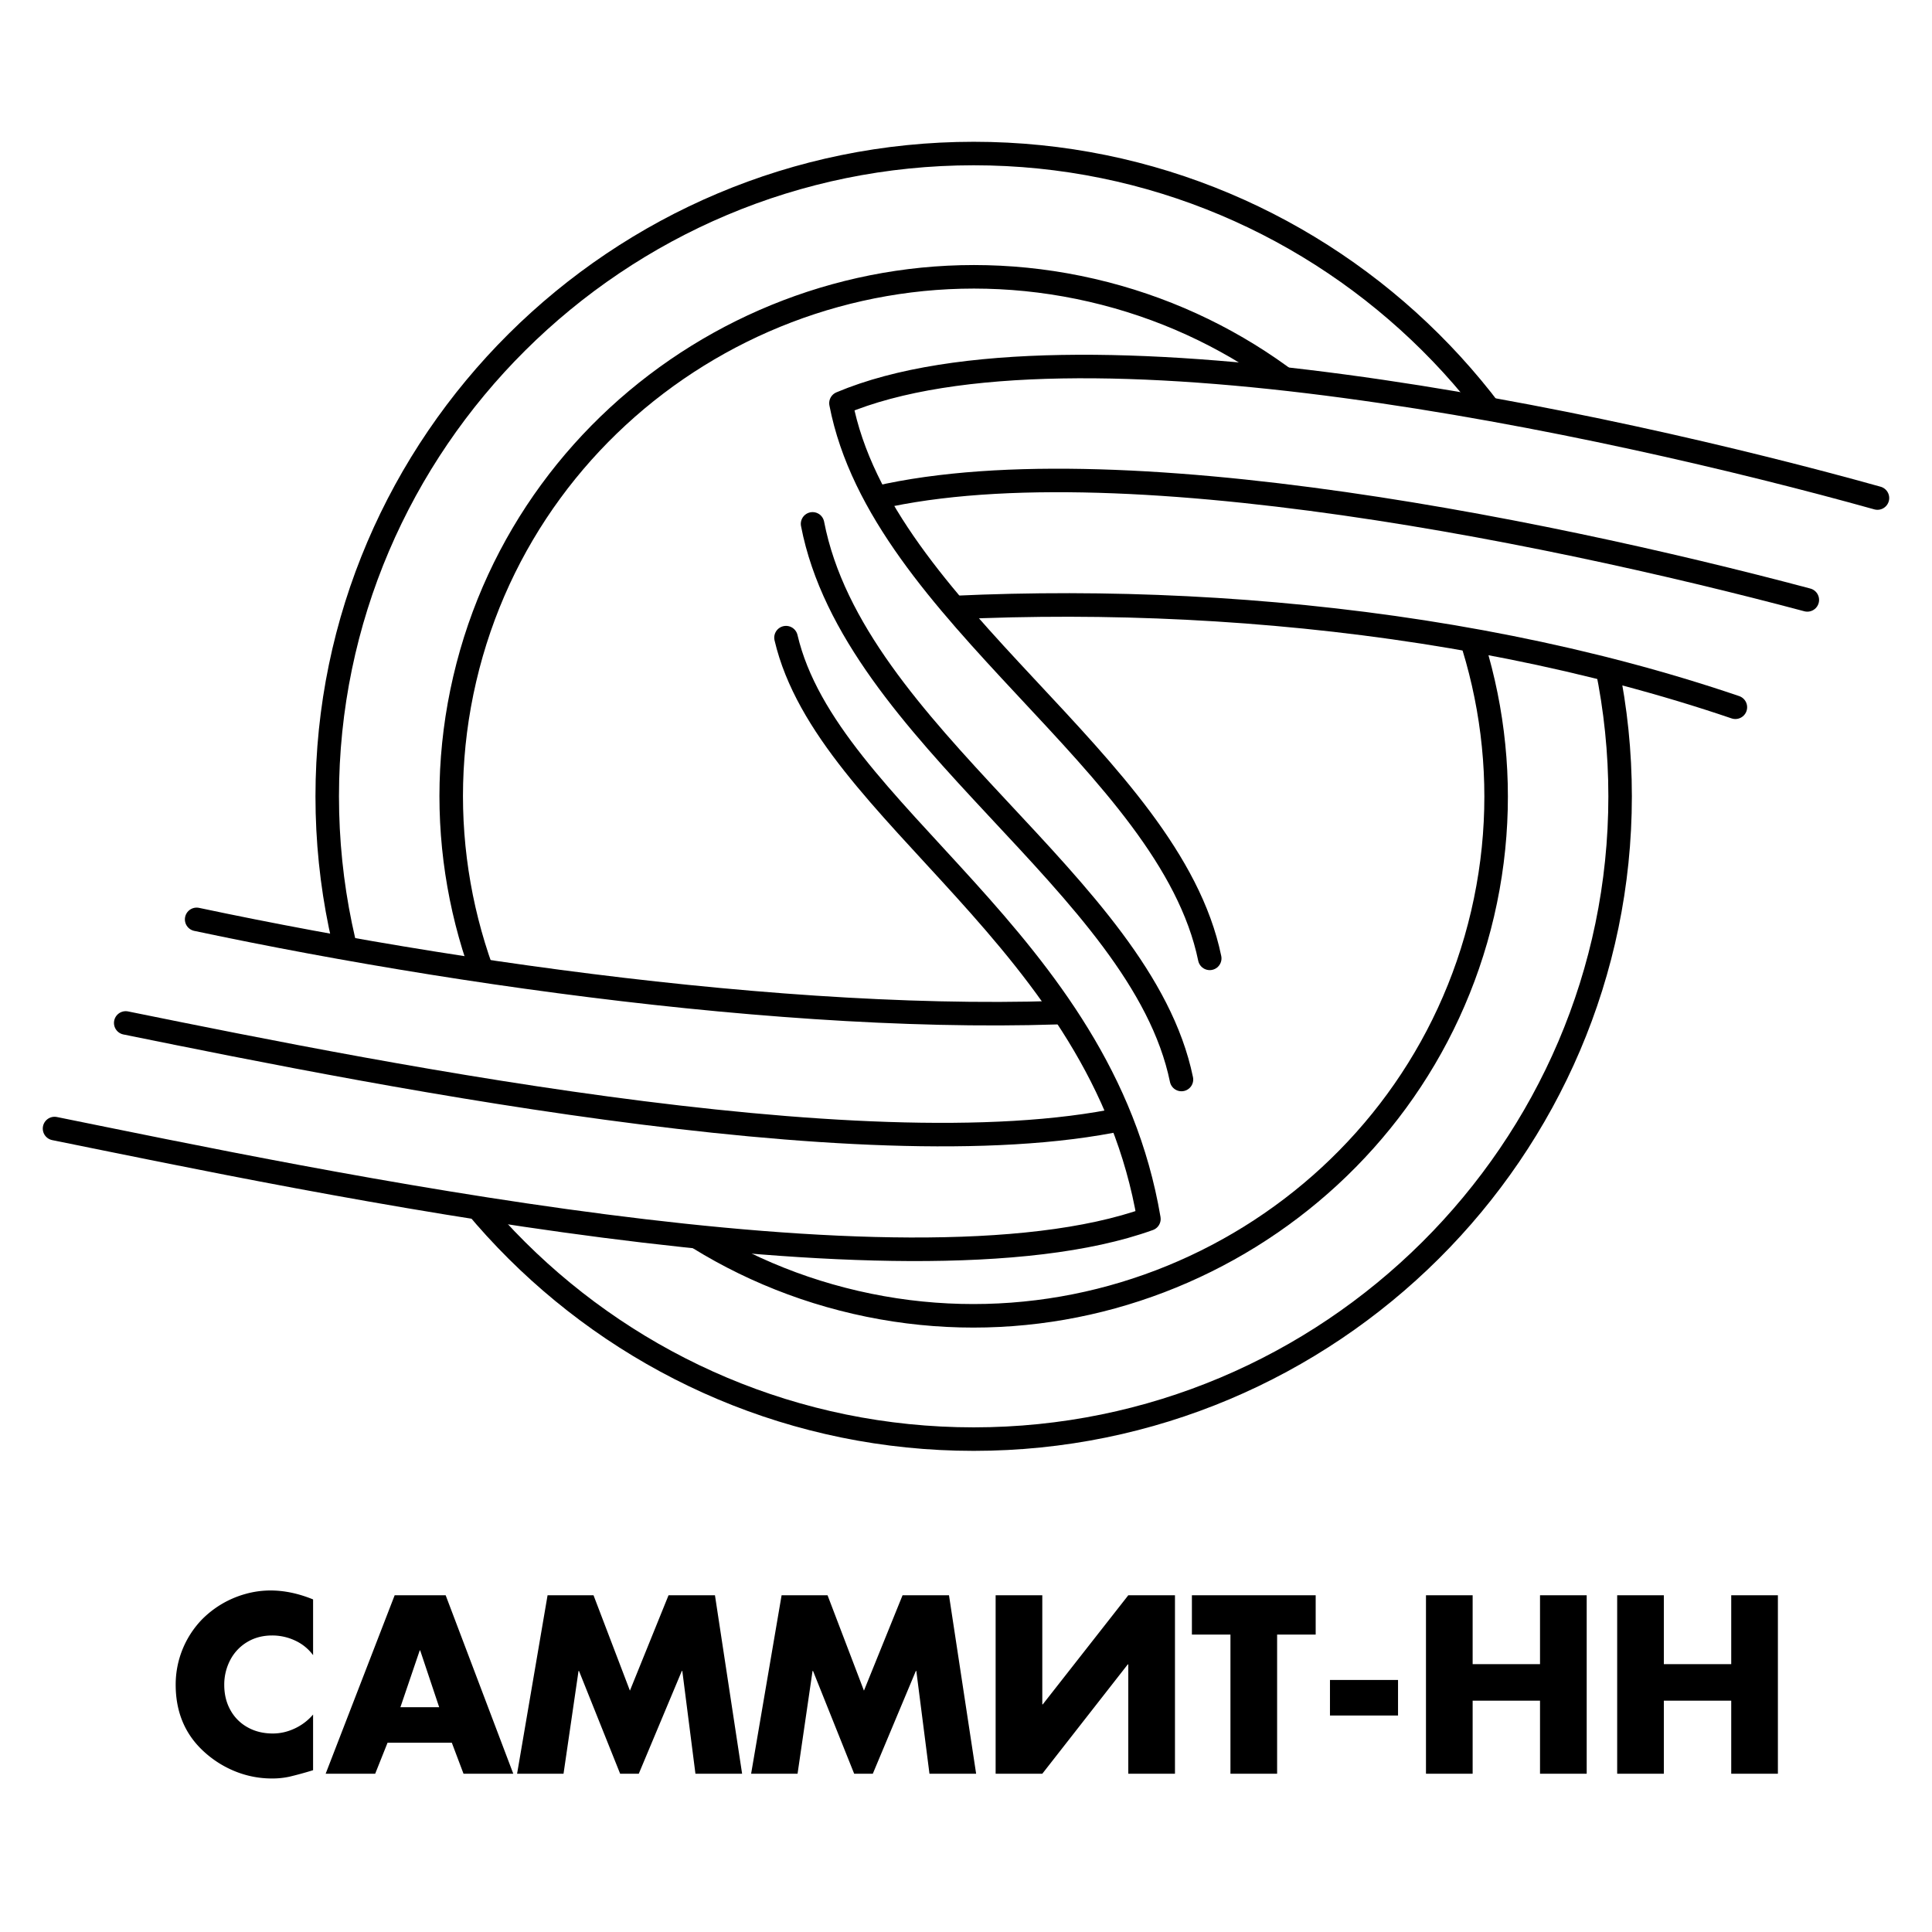
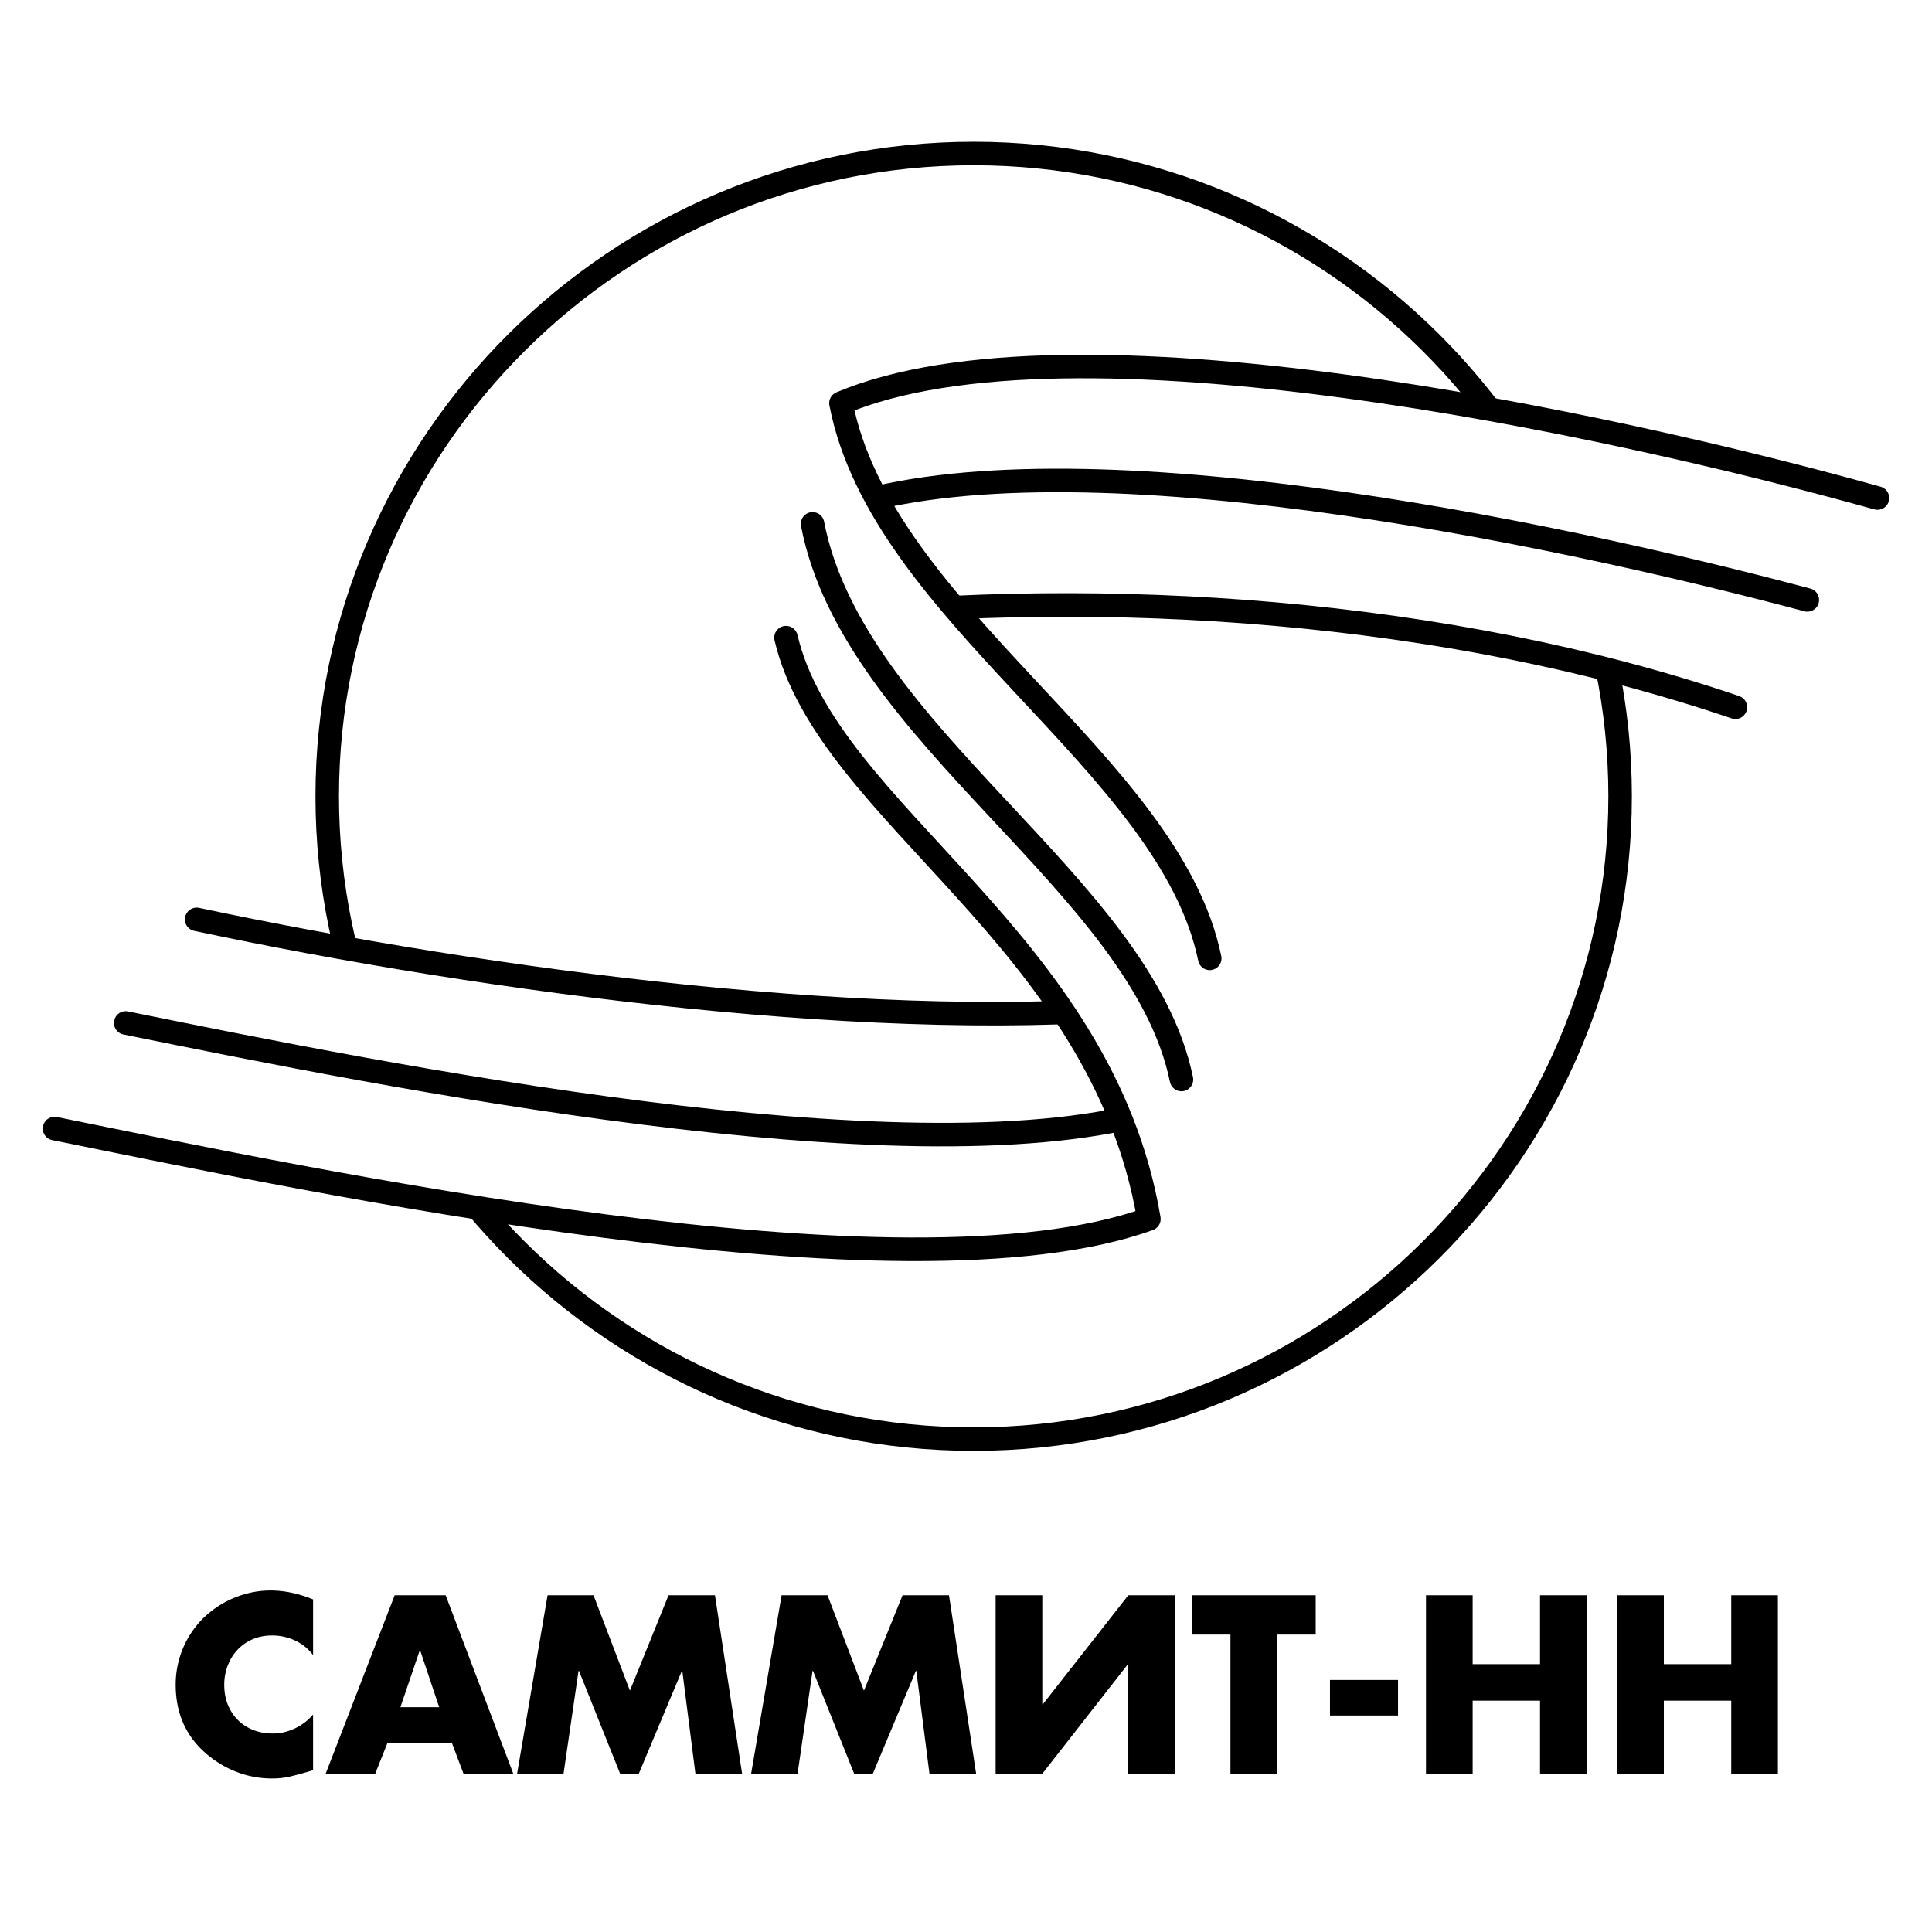
<svg xmlns="http://www.w3.org/2000/svg" width="2500" height="2500" viewBox="0 0 192.756 192.756">
-   <path fill-rule="evenodd" clip-rule="evenodd" fill="#fff" d="M0 0h192.756v192.756H0V0z" />
  <path d="M31.235 165.133a4.622 4.622 0 0 0-1.79-1.453 5.354 5.354 0 0 0-2.3-.508c-.923 0-1.75.217-2.479.652a4.513 4.513 0 0 0-1.69 1.787 5.26 5.26 0 0 0-.602 2.496c0 .93.202 1.764.61 2.5a4.339 4.339 0 0 0 1.715 1.725c.736.414 1.576.619 2.522.619.756 0 1.489-.17 2.202-.508a5.384 5.384 0 0 0 1.813-1.383v5.553a36.007 36.007 0 0 1-2.36.648 8.039 8.039 0 0 1-1.75.178 9.726 9.726 0 0 1-3.591-.682 10.295 10.295 0 0 1-3.132-1.945c-1.916-1.721-2.875-3.965-2.875-6.729a9.343 9.343 0 0 1 2.637-6.524 9.826 9.826 0 0 1 1.996-1.547 9.83 9.83 0 0 1 2.344-.988 9.244 9.244 0 0 1 2.479-.342c1.382 0 2.8.299 4.253.893v5.558h-.002zM38.667 173.871l-1.235 3.096H32.49l6.886-17.807h5.088l6.747 17.807h-4.965l-1.168-3.096h-6.411zm3.254-9.211h-.044l-1.928 5.668h3.868l-1.896-5.668zM54.631 159.16h4.585l3.631 9.516 3.853-9.516h4.632l2.709 17.807h-4.657l-1.31-10.256h-.048l-4.296 10.256h-1.857l-4.106-10.256h-.047l-1.497 10.256H51.59l3.041-17.807zM77.98 159.16h4.585l3.631 9.516 3.852-9.516h4.633l2.708 17.807h-4.656l-1.311-10.256h-.047l-4.296 10.256h-1.857l-4.106-10.256h-.048l-1.496 10.256h-4.633l3.041-17.807zM117.227 176.967h-4.657v-10.91h-.052l-8.528 10.91h-4.656V159.16h4.656v10.885h.047l8.533-10.885h4.657v17.807zM127.418 176.967h-4.656V163.08h-3.846v-3.92h12.35v3.92h-3.848v13.887zM132.691 167.611h6.791v3.545h-6.791v-3.545zM153.648 166.033v-6.873h4.657v17.807h-4.657v-7.291h-6.722v7.291h-4.656V159.16h4.656v6.873h6.722zM172.725 166.033v-6.873h4.656v17.807h-4.656v-7.291h-6.723v7.291h-4.656V159.16h4.656v6.873h6.723z" fill-rule="evenodd" clip-rule="evenodd" />
  <path d="M97.143 143.58c35.523 0 64.496-28.809 64.496-64.131s-28.973-64.131-64.496-64.131-64.496 28.808-64.496 64.131c0 35.322 28.972 64.131 64.496 64.131z" fill-rule="evenodd" clip-rule="evenodd" fill="#fff" stroke="#000" stroke-width="2.345" stroke-linecap="round" stroke-linejoin="round" stroke-miterlimit="2.613" />
-   <path d="M108.92 28.96c27.967 6.449 45.484 34.391 39 62.199-6.488 27.808-34.588 45.228-62.554 38.778-27.967-6.449-45.485-34.391-38.999-62.199S80.953 22.51 108.92 28.96z" fill-rule="evenodd" clip-rule="evenodd" fill="#fff" stroke="#000" stroke-width="2.348" stroke-linecap="round" stroke-linejoin="round" stroke-miterlimit="2.613" />
  <path d="M78.854 61.975l5.062-21.702c22.85-9.683 76.557 1.924 103.398 9.417l-14.178 20.871c-29.644-10.086-64.956-12.138-94.282-8.586z" fill-rule="evenodd" clip-rule="evenodd" fill="#fff" />
  <path d="M173.137 70.561c-28.801-9.8-62.957-12.015-91.771-8.875" fill="none" stroke="#000" stroke-width="2.351" stroke-linecap="round" stroke-linejoin="round" stroke-miterlimit="2.613" />
  <path d="M84.119 50.573c22.905-7.309 69.424 2.145 96.198 9.28" fill="none" stroke="#000" stroke-width="2.345" stroke-linecap="round" stroke-linejoin="round" stroke-miterlimit="2.613" />
  <path d="M119.684 99.902l-5.062 21.701c-24.464 8.828-83.968-3.912-109.178-9.006L19.62 91.725c30.217 6.404 72.496 11.964 100.064 8.177z" fill-rule="evenodd" clip-rule="evenodd" fill="#fff" />
  <path d="M19.619 91.726c29.037 6.153 69.212 11.528 96.768 8.577" fill="none" stroke="#000" stroke-width="2.346" stroke-linecap="round" stroke-linejoin="round" stroke-miterlimit="2.613" />
  <path d="M114.439 111.057c-24.487 6.609-75.777-3.691-101.896-8.998" fill="none" stroke="#000" stroke-width="2.345" stroke-linecap="round" stroke-linejoin="round" stroke-miterlimit="2.613" />
  <path d="M78.421 63.62c4.139 17.65 31.479 30.004 36.206 58.005l6.068-26.009c-4.016-19.49-32.728-34.313-36.806-55.437L78.421 63.62z" fill-rule="evenodd" clip-rule="evenodd" fill="#fff" />
  <path d="M120.695 95.616c-4.016-19.49-32.728-34.313-36.793-55.39 22.863-9.637 76.57 1.97 103.412 9.464" fill="none" stroke="#000" stroke-width="2.346" stroke-linecap="round" stroke-linejoin="round" stroke-miterlimit="2.613" />
  <path d="M78.421 63.62c4.139 17.65 31.479 30.004 36.204 57.995-24.468 8.816-83.972-3.924-109.182-9.018" fill="none" stroke="#000" stroke-width="2.351" stroke-linecap="round" stroke-linejoin="round" stroke-miterlimit="2.613" />
  <path d="M117.875 107.703c-4.014-19.49-32.727-34.313-36.806-55.437" fill="none" stroke="#000" stroke-width="2.345" stroke-linecap="round" stroke-linejoin="round" stroke-miterlimit="2.613" />
</svg>